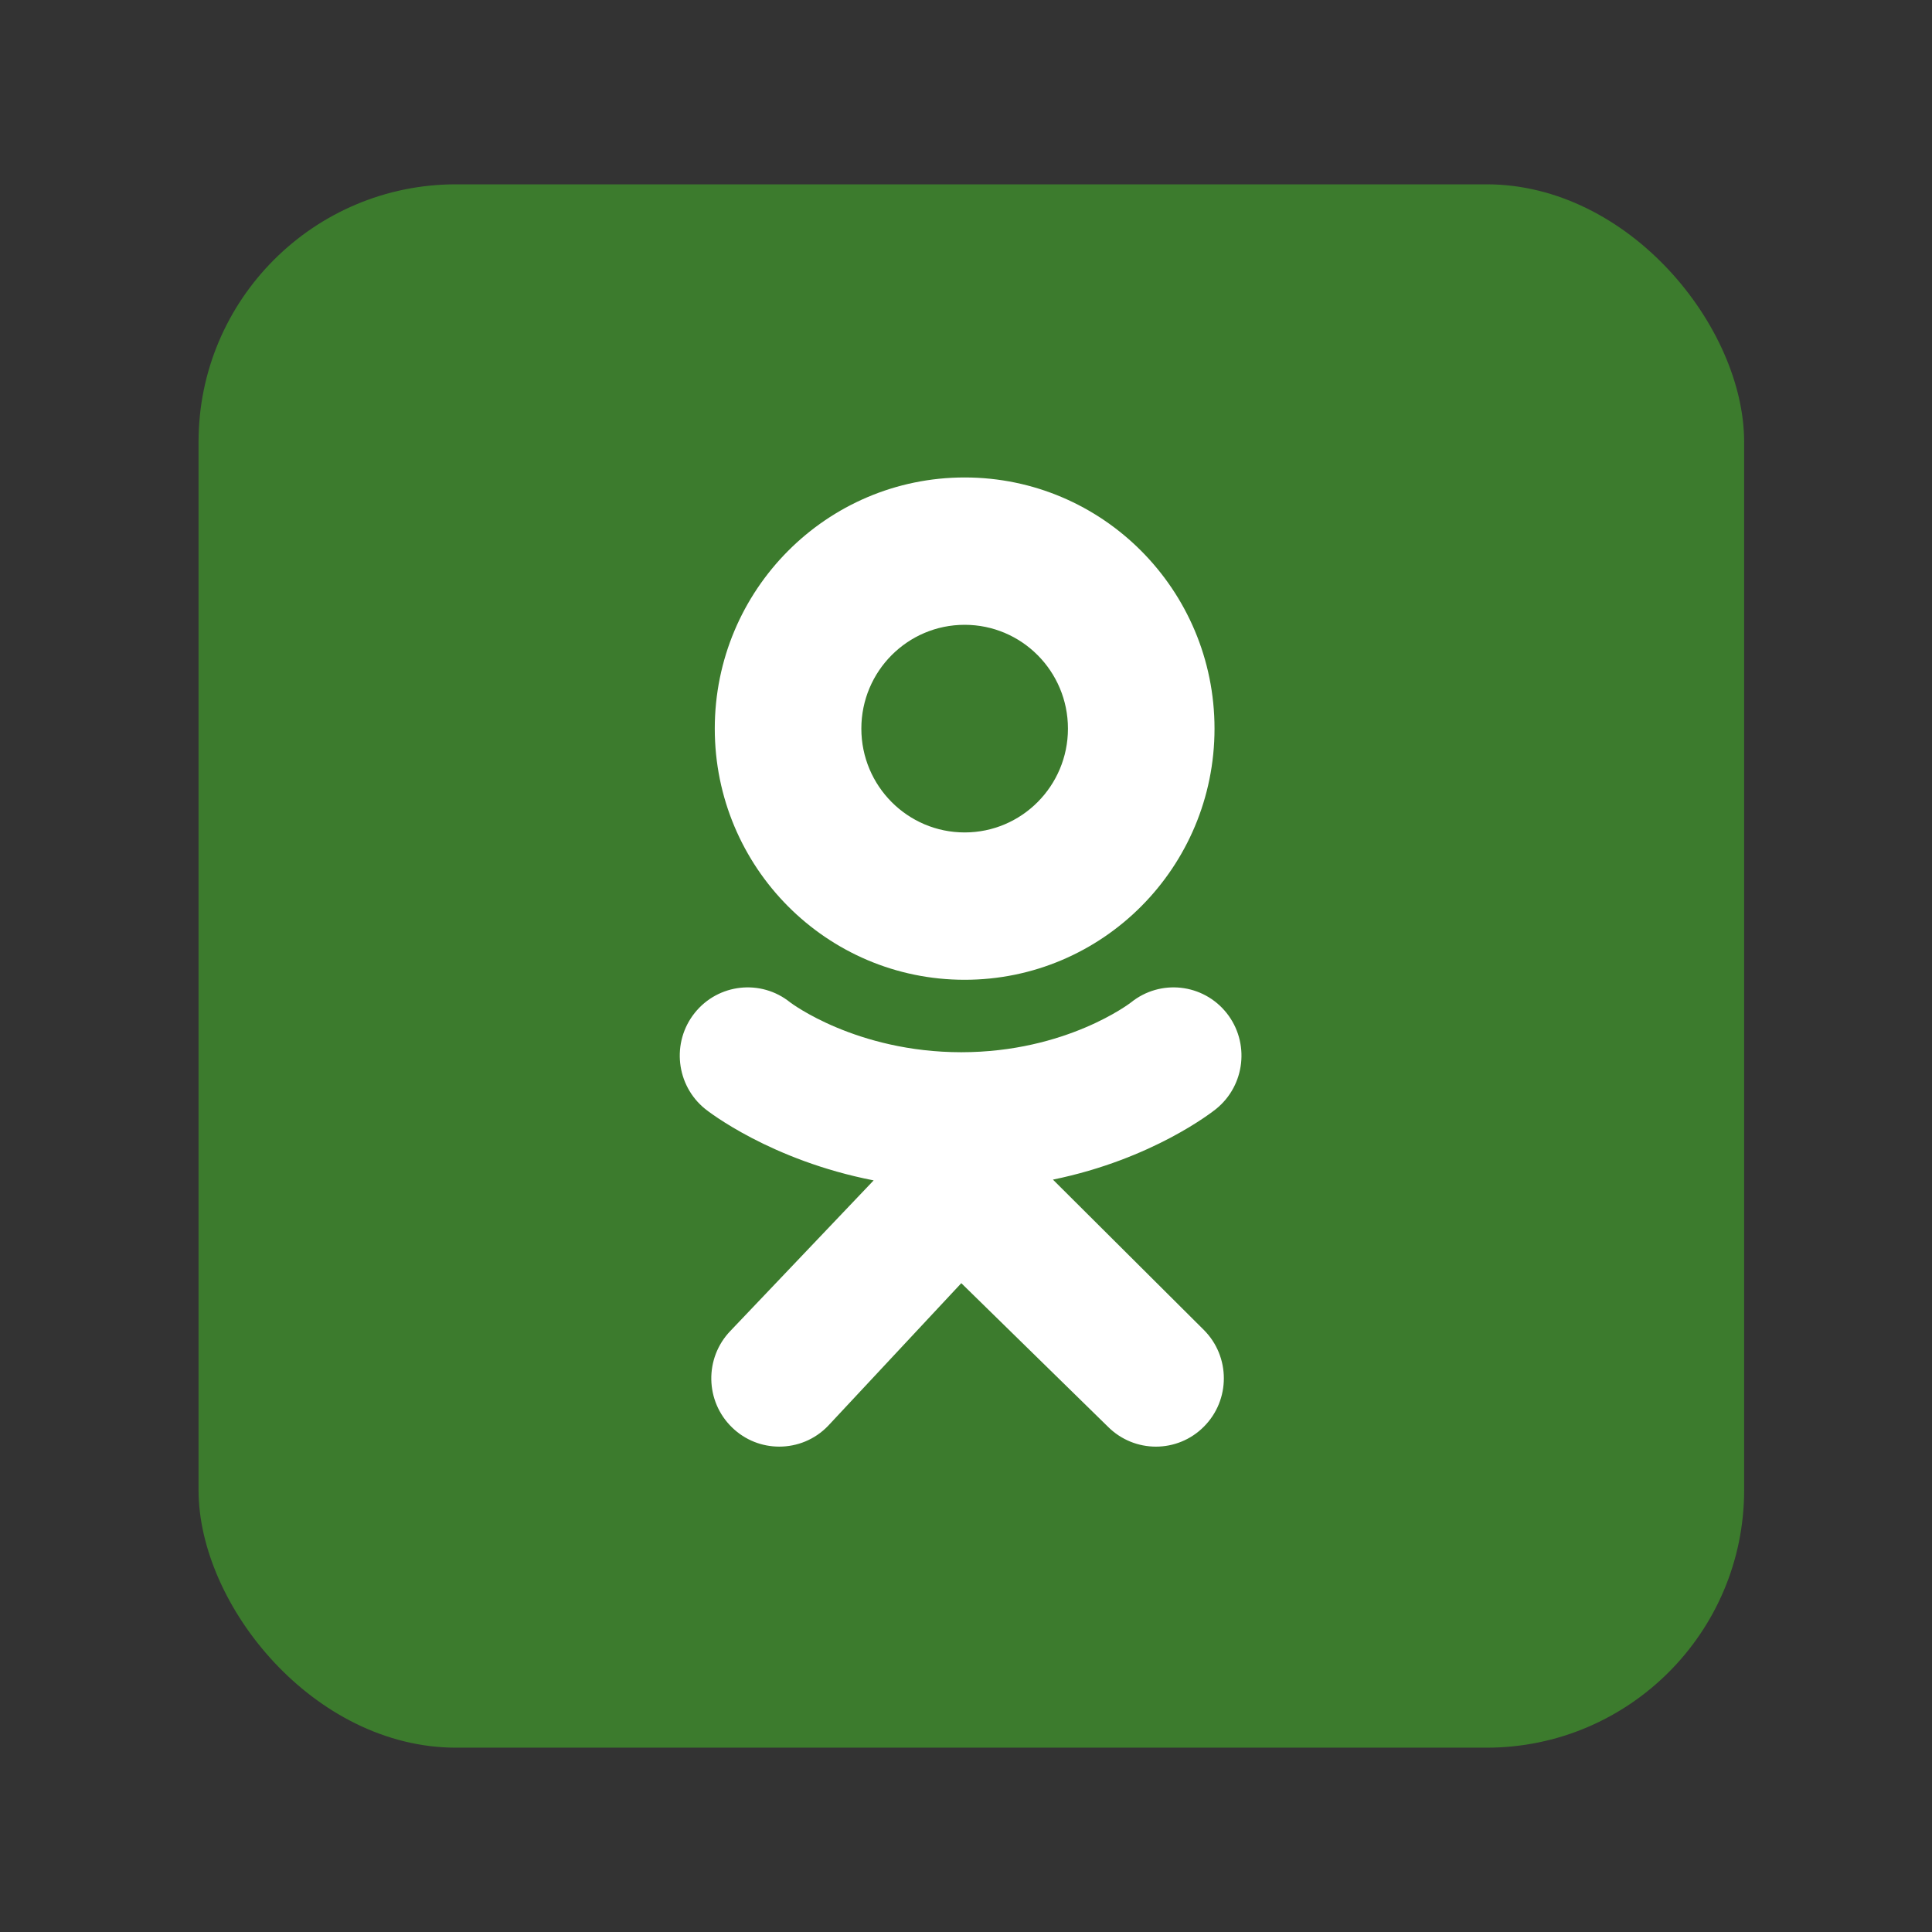
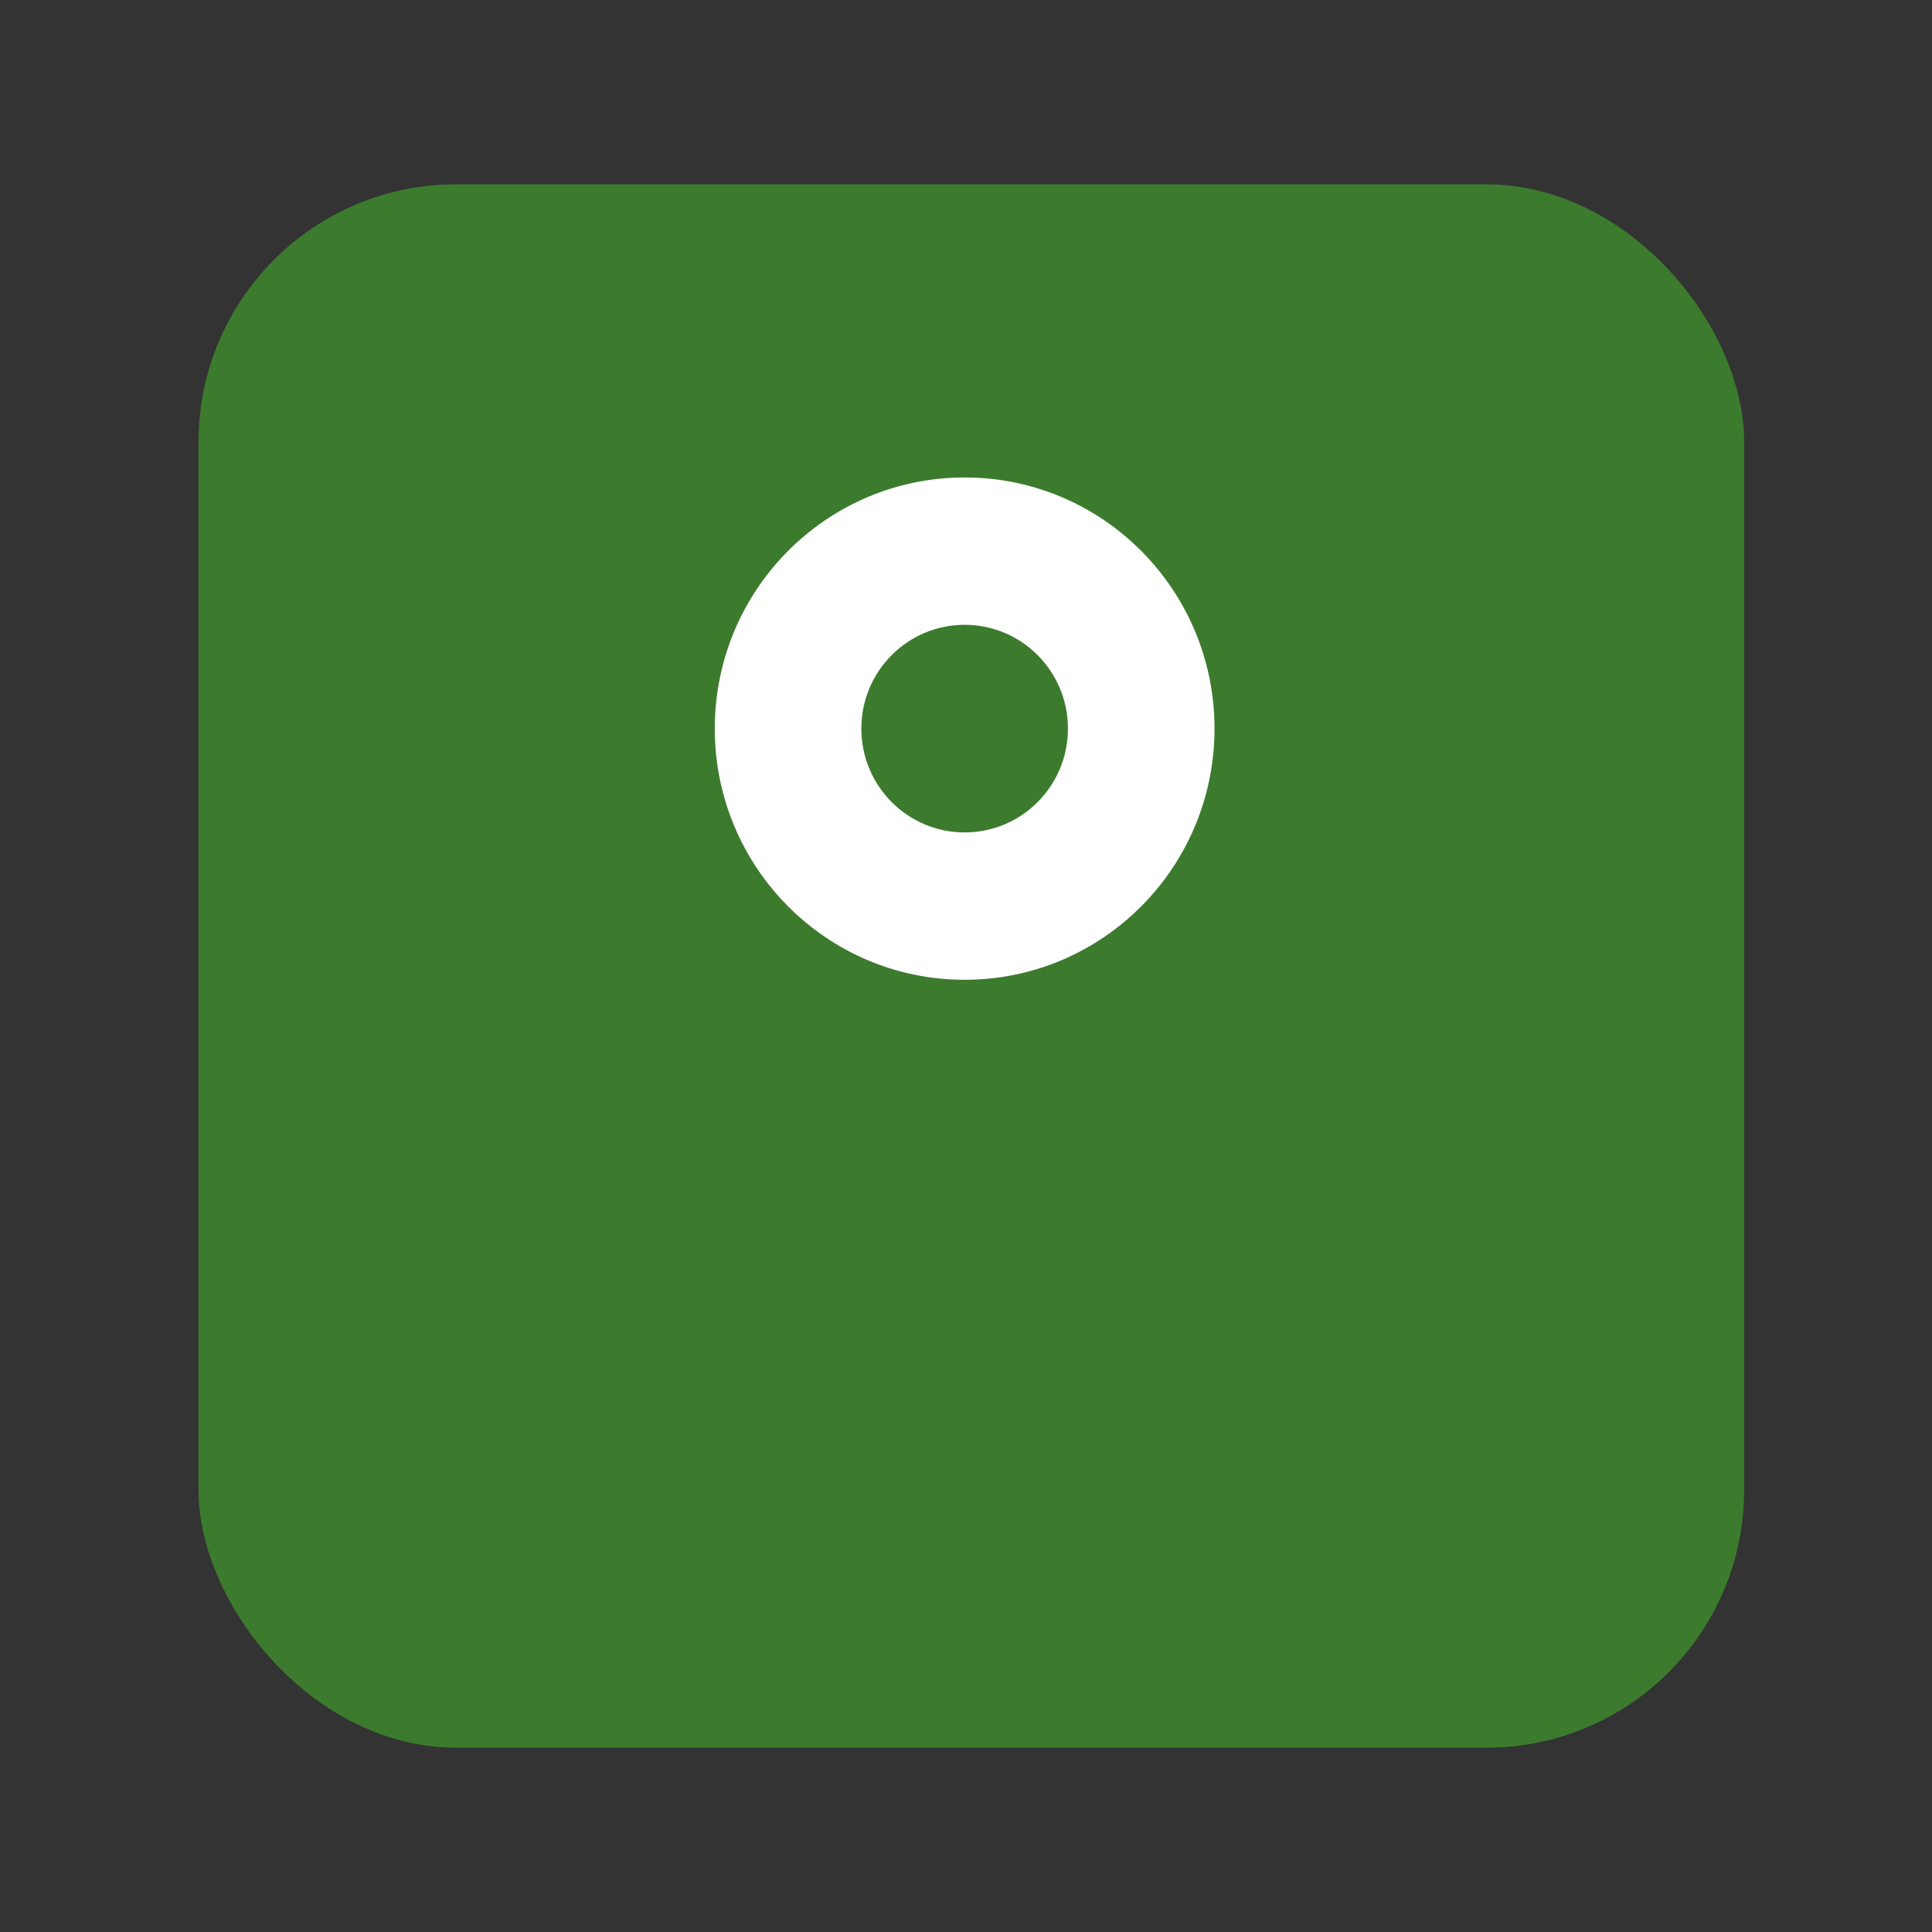
<svg xmlns="http://www.w3.org/2000/svg" width="30" height="30" viewBox="0 0 30 30" fill="none">
  <rect x="0" y="0" width="30" height="30" fill="#333333" stroke="none" />
  <rect x="3.083" y="2.862" width="24" height="24.276" rx="4" fill="#3C7B2D" />
  <path d="M14.979 7.414C12.836 7.414 11.099 9.16 11.099 11.314C11.099 13.468 12.836 15.214 14.979 15.214C17.122 15.214 18.859 13.468 18.859 11.314C18.859 9.16 17.122 7.414 14.979 7.414ZM14.979 12.926C14.093 12.926 13.375 12.204 13.375 11.314C13.375 10.423 14.093 9.702 14.979 9.702C15.865 9.702 16.583 10.423 16.583 11.314C16.583 12.204 15.865 12.926 14.979 12.926Z" fill="white" />
-   <path d="M16.35 18.317C17.903 17.999 18.834 17.259 18.883 17.22C19.337 16.853 19.41 16.186 19.046 15.729C18.681 15.272 18.018 15.199 17.563 15.565C17.553 15.573 16.561 16.338 14.927 16.339C13.294 16.338 12.28 15.573 12.27 15.565C11.816 15.199 11.152 15.272 10.787 15.729C10.423 16.186 10.496 16.853 10.95 17.22C11 17.26 11.969 18.018 13.566 18.329L11.341 20.667C10.936 21.088 10.948 21.76 11.368 22.166C11.573 22.365 11.836 22.463 12.1 22.463C12.377 22.463 12.653 22.355 12.86 22.139L14.927 19.925L17.203 22.153C17.616 22.567 18.284 22.567 18.695 22.152C19.107 21.738 19.107 21.066 18.694 20.652L16.35 18.317Z" fill="white" />
  <path d="M14.928 16.339C14.922 16.339 14.934 16.339 14.928 16.339C14.922 16.339 14.934 16.339 14.928 16.339Z" fill="white" />
</svg>